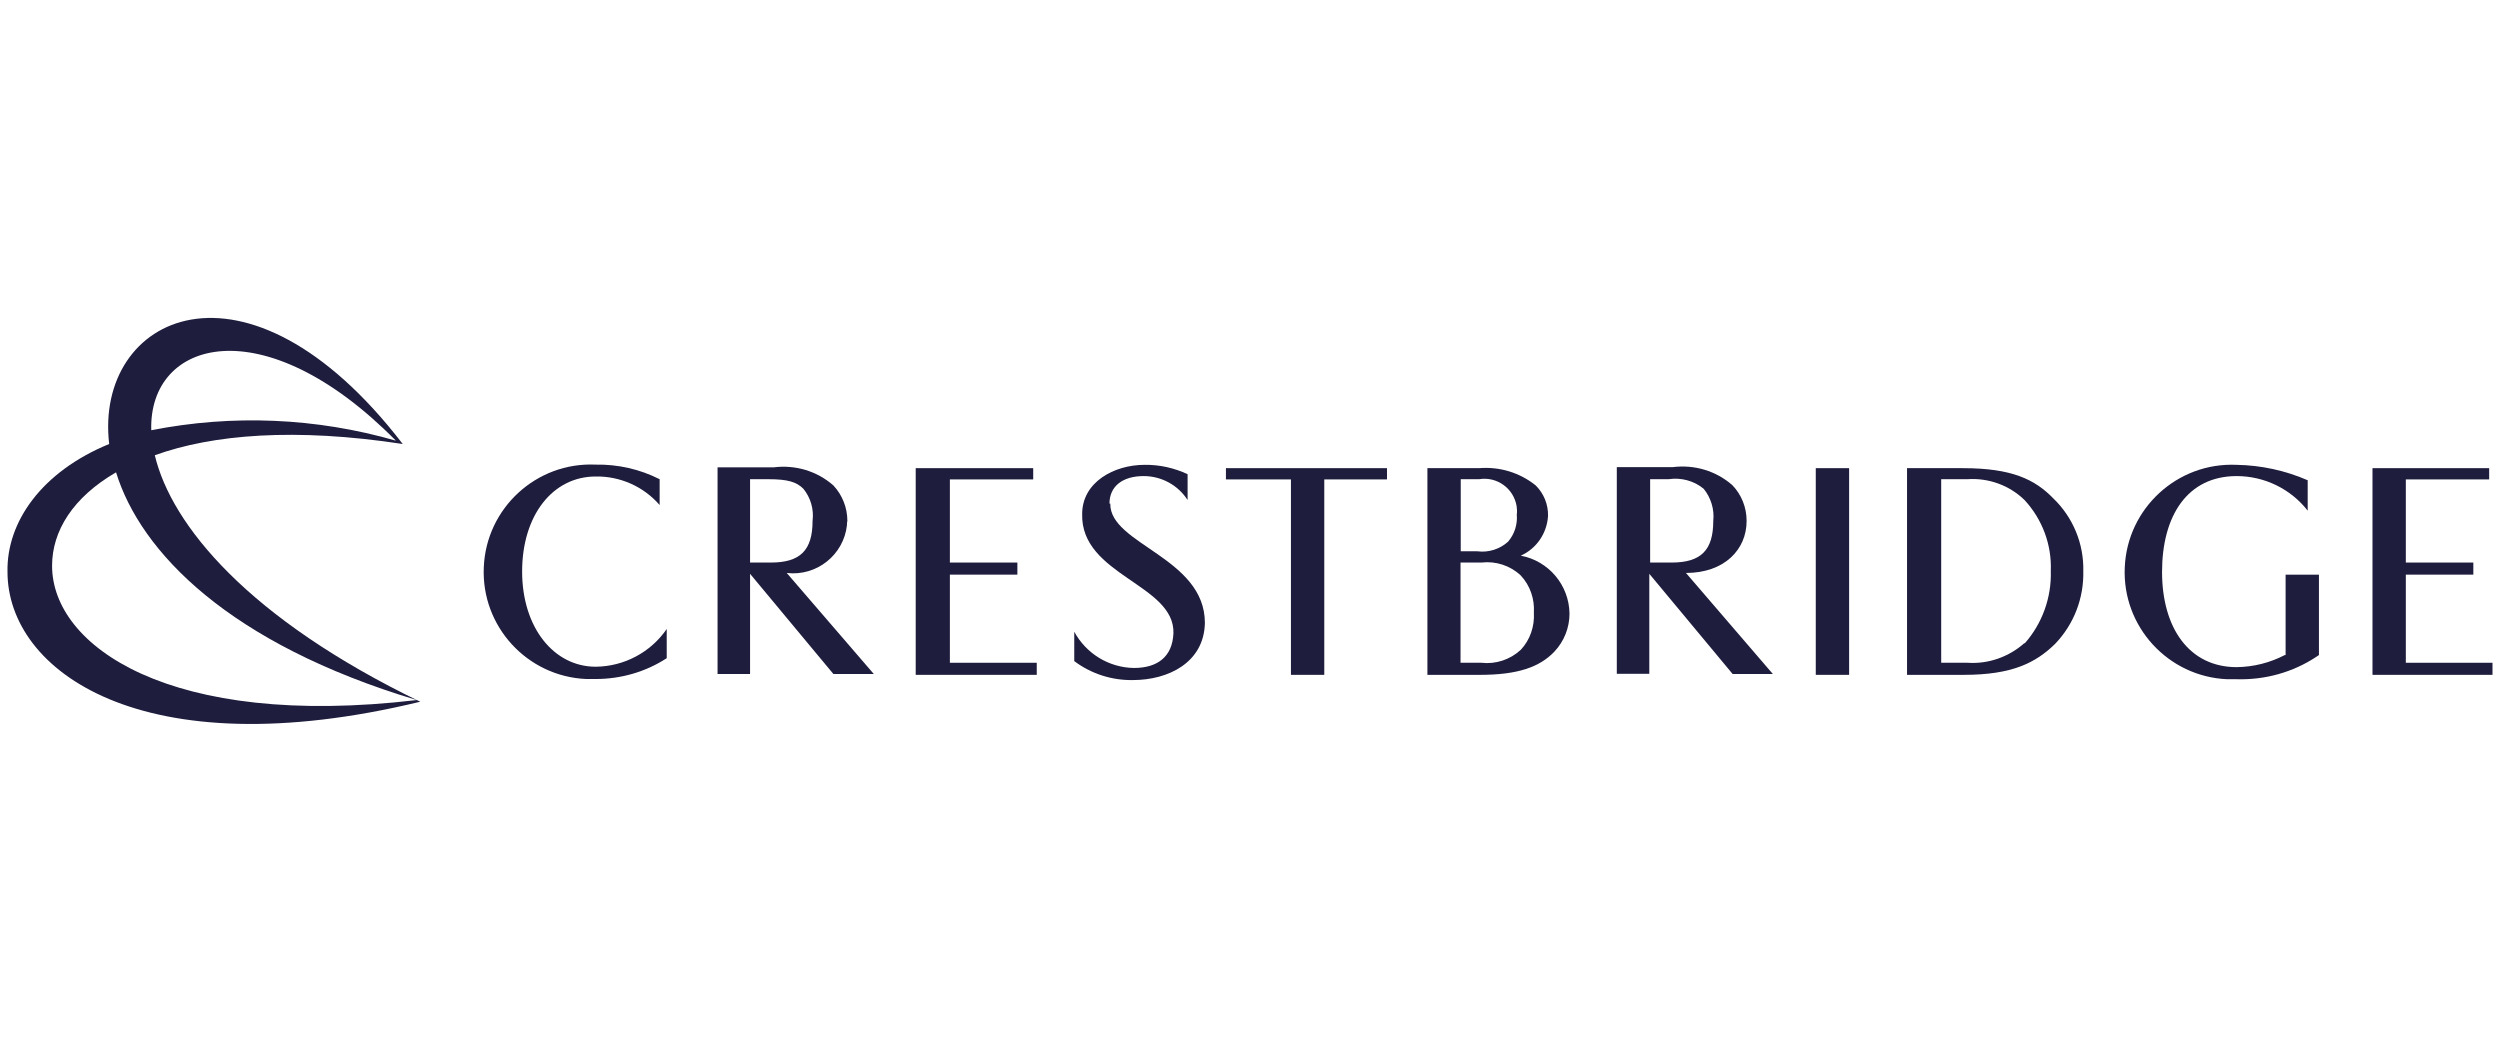
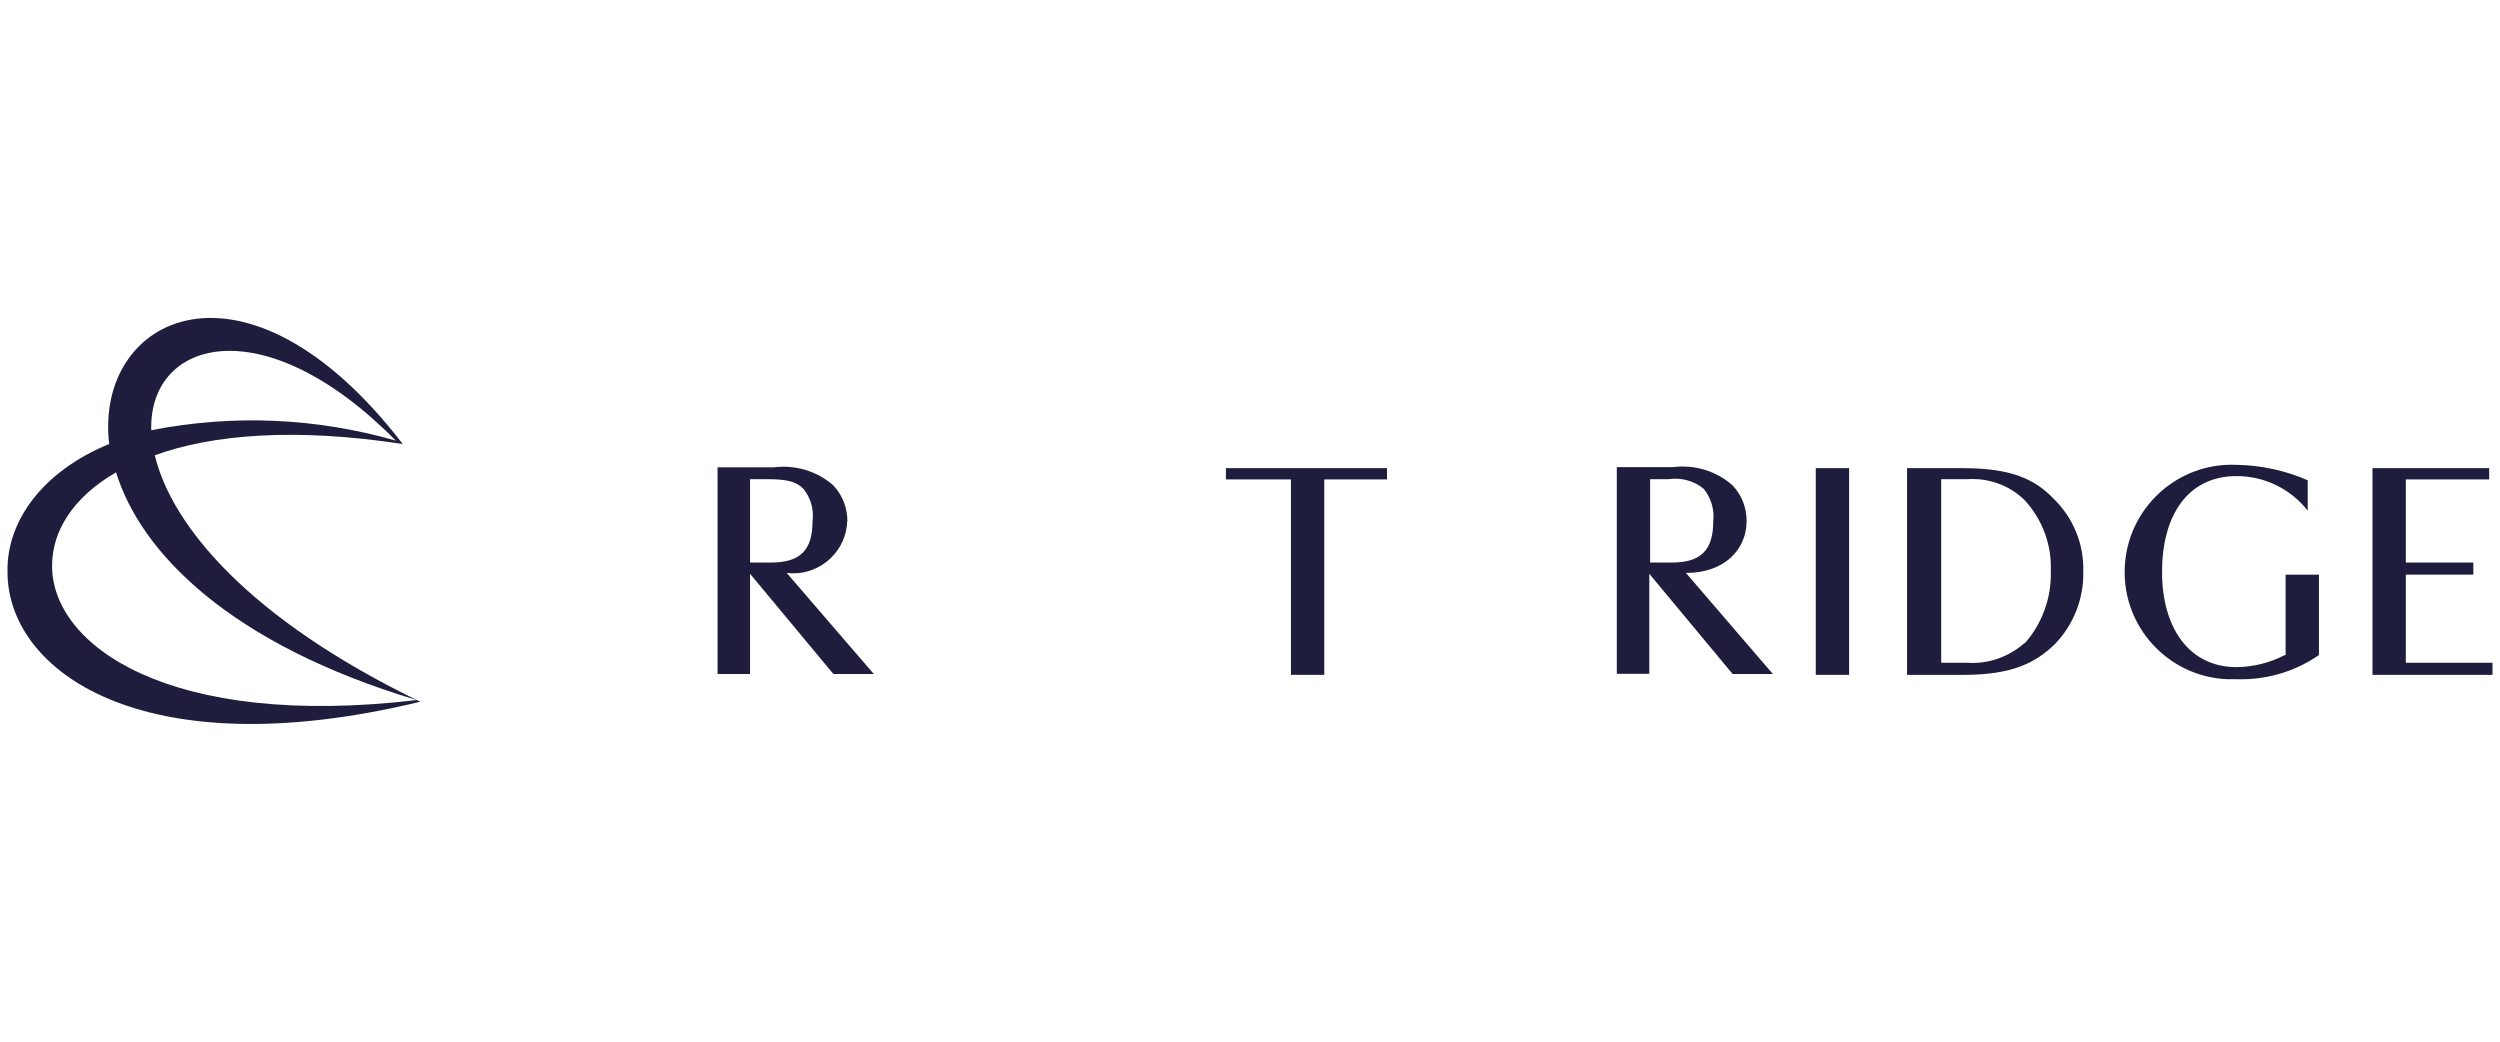
<svg xmlns="http://www.w3.org/2000/svg" id="a" version="1.1" viewBox="0 0 119.99 50">
  <defs>
    <style>
      .cls-1 {
        fill: #1e1d3d;
        stroke-width: 0px;
      }
    </style>
  </defs>
-   <path class="cls-1" d="M28.59,32c-2,0-3.53-1.87-3.53-4.57s1.47-4.56,3.53-4.56c1.17-.02,2.3.48,3.07,1.37v-1.24c-.95-.48-2-.72-3.07-.7-2.84-.13-5.25,2.08-5.37,4.92-.13,2.84,2.08,5.25,4.92,5.37h.45c1.21,0,2.4-.34,3.41-1v-1.4c-.77,1.12-2.05,1.8-3.41,1.81Z" />
  <path class="cls-1" d="M40.67,25c0-.63-.24-1.24-.67-1.7-.78-.69-1.83-1-2.86-.87h-2.7v9.92h1.56v-4.81l4,4.81h1.94l-4.18-4.85c1.43.17,2.73-.86,2.89-2.29,0-.07,0-.14.02-.21ZM36,27v-4h.88c.93,0,1.35.13,1.68.46.35.43.51.99.44,1.54,0,1.41-.59,2-2,2h-1Z" />
-   <polygon class="cls-1" points="45.59 27.58 48.83 27.58 48.83 27 45.59 27 45.59 23.01 49.59 23.01 49.59 22.47 43.95 22.47 43.95 32.39 49.76 32.39 49.76 31.81 45.59 31.81 45.59 27.58 45.59 27.58" />
-   <path class="cls-1" d="M53.25,24.17c0-.83.63-1.32,1.64-1.32.85,0,1.65.43,2.11,1.15v-1.24c-.64-.3-1.35-.46-2.06-.45-1.47,0-3,.83-3,2.36-.08,2.95,4.46,3.37,4.38,5.73-.05,1.12-.76,1.66-1.9,1.66-1.2-.02-2.29-.69-2.86-1.74v1.41c.81.61,1.81.93,2.82.91,1.68,0,3.41-.83,3.45-2.74,0-3.15-4.58-3.77-4.54-5.73,0,0-.04,0-.04,0Z" />
  <polygon class="cls-1" points="58.84 23.01 61.96 23.01 61.96 32.39 63.56 32.39 63.56 23.01 66.57 23.01 66.57 22.47 58.84 22.47 58.84 23.01 58.84 23.01" />
-   <path class="cls-1" d="M72.99,26.67c.76-.34,1.26-1.08,1.31-1.91.01-.55-.2-1.07-.59-1.46-.77-.62-1.74-.91-2.72-.83h-2.48v9.92h2.53c1.8,0,2.86-.37,3.57-1.12.46-.49.72-1.14.72-1.82-.02-1.37-1-2.53-2.34-2.78ZM70.11,23h.88c.85-.14,1.65.43,1.8,1.28.02.14.03.28.01.42.04.47-.11.94-.42,1.3-.4.36-.94.53-1.47.46h-.8v-3.46ZM72.99,31.19c-.51.47-1.2.7-1.89.62h-1v-4.81h1c.69-.08,1.38.14,1.89.62.45.48.67,1.13.63,1.78.04.66-.18,1.31-.63,1.79Z" />
  <path class="cls-1" d="M83.83,25c0-.64-.24-1.25-.68-1.71-.78-.69-1.83-1-2.86-.87h-2.69v9.92h1.56v-4.8l4,4.81h1.93l-4.17-4.85c1.85,0,2.91-1.13,2.91-2.49h0ZM79.2,27v-4h.88c.6-.09,1.22.07,1.69.46.35.43.52.99.46,1.54,0,1.41-.59,2-2,2h-1.03Z" />
  <polygon class="cls-1" points="87.15 22.47 88.75 22.47 88.75 32.39 87.15 32.39 87.15 22.47 87.15 22.47" />
  <path class="cls-1" d="M94.26,22.47h-2.73v9.92h2.73c2.32,0,3.45-.58,4.38-1.49.9-.94,1.38-2.19,1.35-3.49.03-1.31-.49-2.57-1.43-3.48-.89-.92-2-1.46-4.34-1.46,0,0,.04,0,.04,0ZM97.17,30.86c-.75.67-1.74,1.02-2.74.95h-1.26v-8.81h1.26c1.01-.07,2.01.29,2.74,1,.85.92,1.31,2.14,1.26,3.4.04,1.28-.41,2.53-1.26,3.49,0,0,0-.03,0-.03Z" />
  <path class="cls-1" d="M109.66,31.44c-.71.37-1.5.57-2.31.58-2.27,0-3.58-1.87-3.58-4.57s1.22-4.6,3.58-4.6c1.33,0,2.59.61,3.41,1.66v-1.46c-1.08-.47-2.24-.72-3.41-.74-2.84-.13-5.25,2.08-5.37,4.92-.13,2.84,2.08,5.25,4.92,5.37h.45c1.36.04,2.7-.33,3.83-1.08l.12-.08v-3.86h-1.6v3.86s-.04,0-.04,0Z" />
  <polygon class="cls-1" points="115.47 31.81 115.47 27.58 118.71 27.58 118.71 27 115.47 27 115.47 23.01 119.47 23.01 119.47 22.47 113.87 22.47 113.87 32.39 119.63 32.39 119.63 31.81 115.47 31.81 115.47 31.81" />
  <path class="cls-1" d="M7.43,21.85c2.77-1,6.73-1.33,11.9-.54-7.53-9.79-14.81-6.14-14.09,0-3.24,1.33-4.93,3.74-4.88,6.14,0,4.74,6.43,9.47,19.81,6.23h.13-.13c-8.24-3.98-11.94-8.47-12.74-11.83ZM19,21.15c-3.82-1.1-7.84-1.27-11.74-.5-.13-4.36,5.38-5.94,11.74.5ZM2.5,27.15c0-1.66,1-3.28,3.07-4.48,1.18,3.83,5.43,8.23,14.43,10.93-11.86,1.4-17.5-2.6-17.5-6.44h0Z" />
</svg>